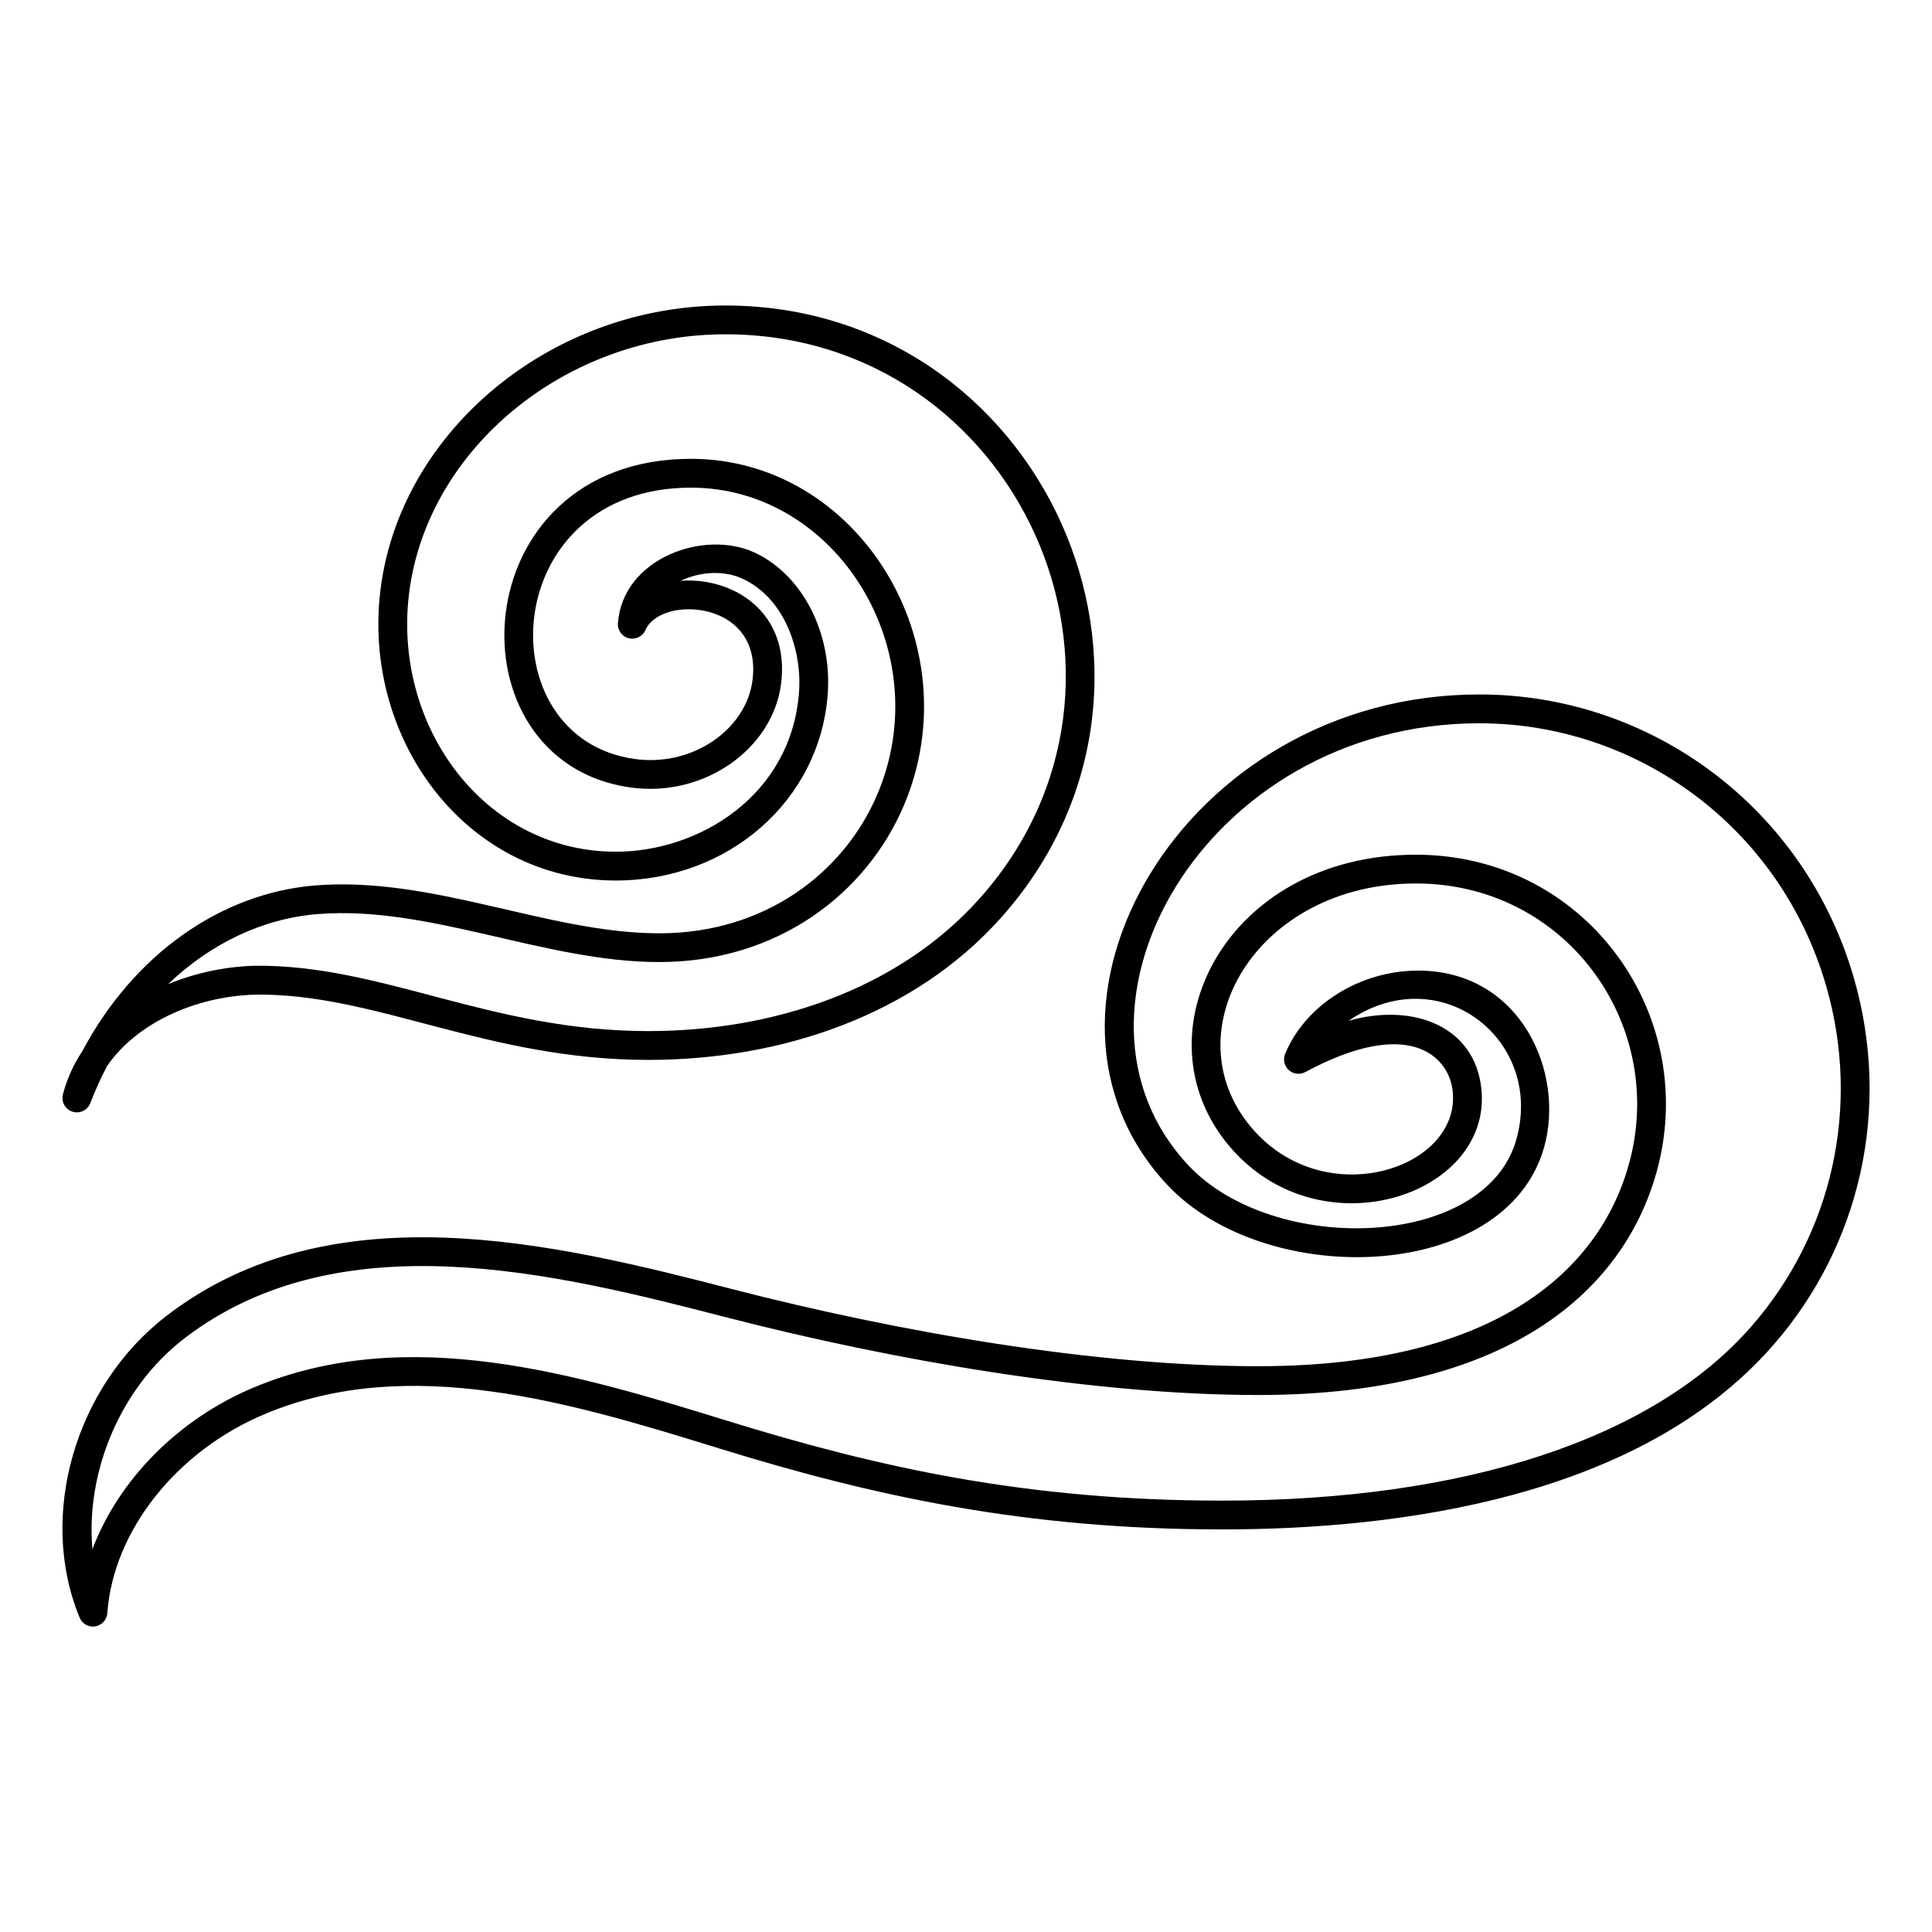
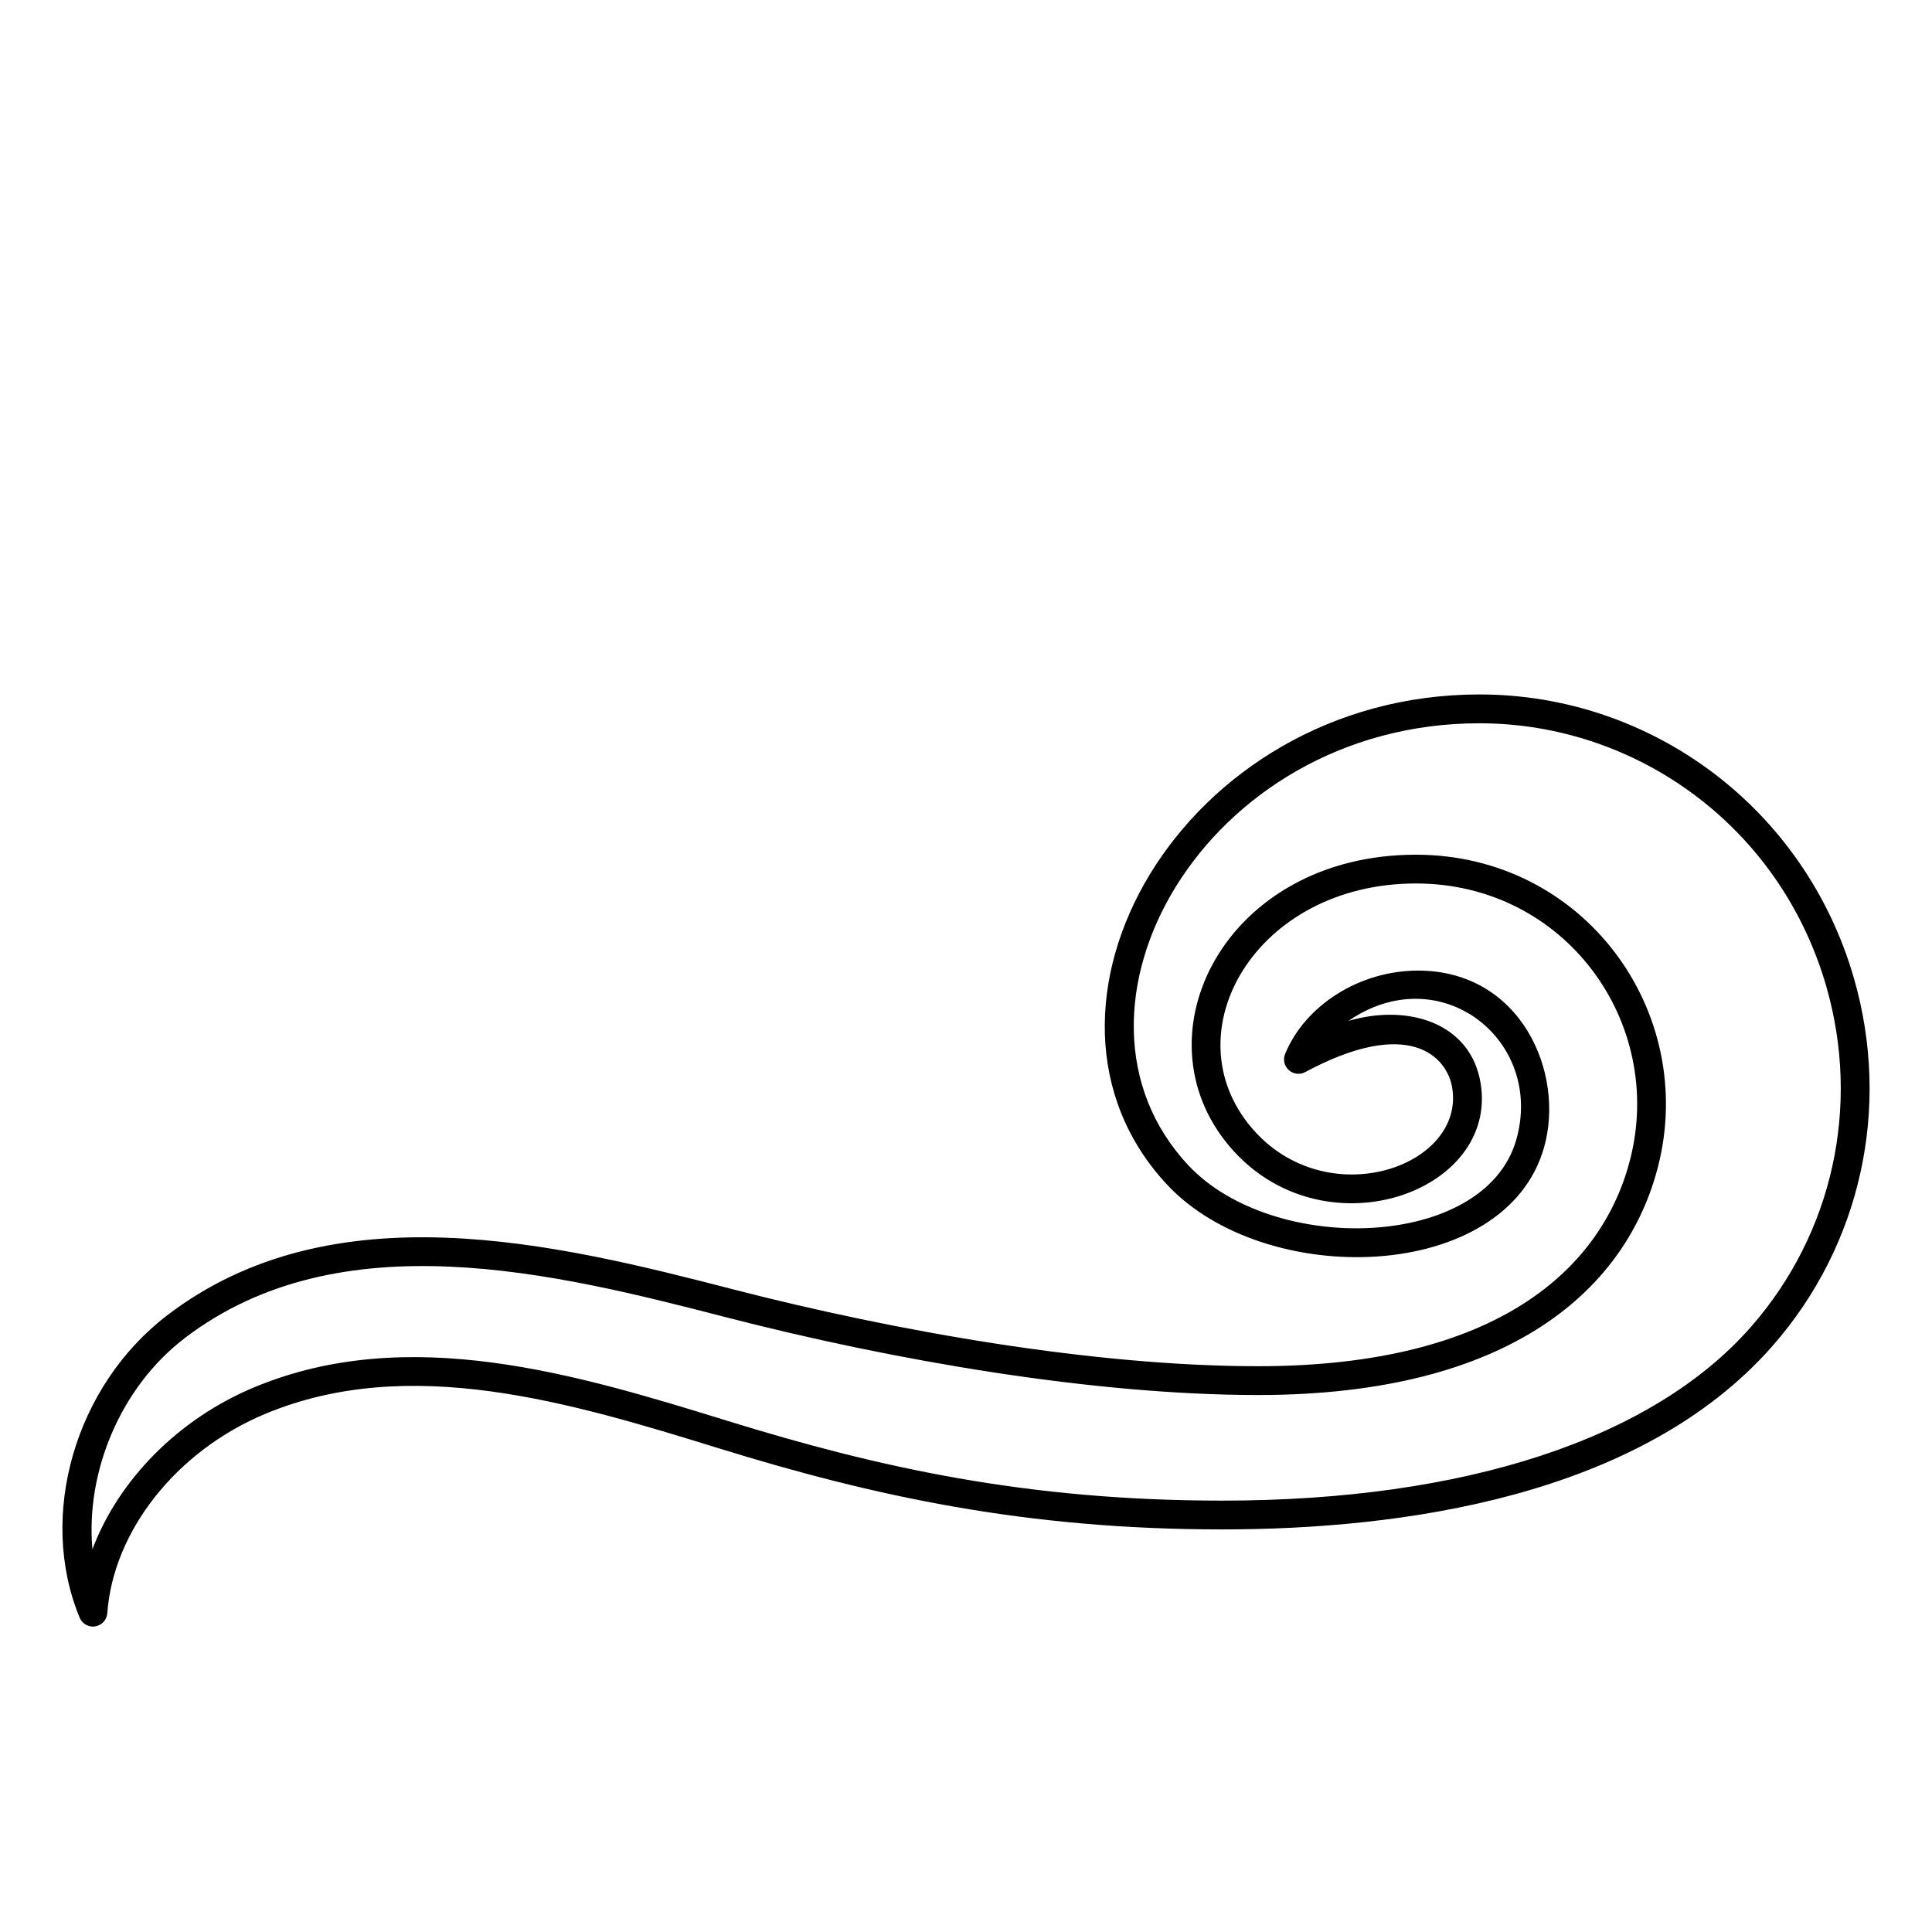
<svg xmlns="http://www.w3.org/2000/svg" fill="#000000" width="800px" height="800px" version="1.1" viewBox="144 144 512 512">
  <g>
    <path d="m168.63 575.06c-1.52 0-2.922-0.918-3.519-2.359-11.184-27.008-1.223-61.449 23.176-80.113 43.785-33.504 102.93-19.07 149.72-6.969 43.938 11.344 96.336 20.441 139.43 20.441 63.57 0 91.16-26.016 98.539-54.672 9.375-36.395-17.168-73.258-56.746-73.258-42.441 0-65.039 39.41-43.555 64.73 19.727 23.23 56.664 10.398 53.168-10.625-1.383-8.312-11.496-18.871-38.945-4.121-1.414 0.762-3.16 0.551-4.359-0.535-1.191-1.082-1.582-2.793-0.969-4.281 5.359-13 19.84-22.082 35.215-22.082 27.266 0 39.031 27.082 33.395 46.898-10.23 35.969-73.793 37.664-99.824 9.902-43.57-46.48 3.832-129.98 82.699-129.98 45.602 0 86.305 30.145 99.281 75.297 9.855 34.266 1.809 70.625-21.52 97.266-35.25 40.258-98.809 48.711-145.91 48.711-52.09 0.008-92.434-8.816-133.42-21.496-39.359-12.176-81.969-25.023-120.11-9.16-23.52 9.77-40.375 31.016-41.938 52.848-0.121 1.762-1.449 3.215-3.191 3.496-0.207 0.051-0.414 0.066-0.617 0.066zm24.289-76.414c-17.016 13.016-26.258 35.449-24.426 55.922 6.914-18.336 22.719-34.543 42.953-42.953 40.793-16.945 85.336-3.434 125.3 8.914 39.953 12.367 79.387 21.152 131.16 21.152 64.359 0 114.14-16.375 140.17-46.105 21.609-24.672 29.055-58.367 19.922-90.129-12.191-42.41-50.352-69.77-91.945-69.77-73.023 0-115.6 76.09-77.137 117.13 22.559 24.062 78.625 22.41 86.914-6.769 7.512-26.402-20.152-48.219-44.48-31.488 15.945-4.648 32.375 0.582 35.016 16.441 4.879 29.242-42.059 45.656-66.52 16.816-25.082-29.555-1.152-77.301 49.375-77.301 44.586 0 74.754 41.594 64.137 82.793-8.184 31.77-38.418 60.395-105.93 60.395-43.402 0-96.336-9.055-141.34-20.688-44.855-11.594-102.03-25.84-143.18 5.641z" />
-     <path d="m164.37 438.79c-0.391 0-0.777-0.062-1.16-0.184-1.93-0.617-3.039-2.633-2.535-4.594 1.055-4.031 2.777-7.871 5.129-11.41 13.512-25.473 36.559-41.898 61.672-43.945 31.223-2.551 61.891 12.68 91.234 12.68 28.031 0 48.961-16.07 57.77-36.77 16.16-37.969-10.711-81.336-49.367-81.336-51.258 0-54.473 66.512-14.84 71.914 15.215 2.113 29.391-7.785 31.129-20.719 1.777-13.184-7.832-18.961-16.887-18.961-5.496 0-10 2.16-11.457 5.504-0.75 1.703-2.602 2.602-4.418 2.176-1.801-0.449-3.023-2.129-2.887-3.984 1.281-17.242 22.824-24.895 36.137-18.762 12.688 5.832 20.688 21.297 19.465 37.602-2.106 28.137-26.25 49.344-56.168 49.344-43.617 0-72.891-45.449-59.746-89.48 10.68-35.785 47.016-62.906 88.777-62.906 83.906 0 129.11 99.562 73.008 162.31-23.062 25.809-58.215 37.617-93.359 37.617-42.992 0-72.41-17.746-104.2-17.297-16.367 0.449-31.762 7.887-39.297 18.938-1.656 3.16-3.152 6.465-4.434 9.816-0.578 1.504-2.019 2.445-3.562 2.445zm151.51-21.543c32.809 0 66.008-10.84 87.664-35.066 51.68-57.809 10.184-149.59-67.32-149.59-38.098 0-71.672 24.633-81.465 57.457-11.742 39.32 14.137 79.664 52.434 79.664 22.008 0 46.504-14.816 48.555-42.281 0.809-10.793-3.559-24.816-15.047-30.105-4.711-2.168-11.023-1.938-16.312 0.594 13.984-1.047 29.152 8.441 26.57 27.535-2.289 16.977-20.266 29.895-39.73 27.258-49-6.711-44.898-87.121 15.879-87.121 44.312 0 74.617 49.121 56.387 91.953-9.793 23.016-33.16 41.41-64.793 41.41-30.473 0-60.914-15.121-90.617-12.703-14.504 1.184-28.281 7.801-39.543 18.566 7.047-2.922 14.887-4.648 22.902-4.879 33.766-0.418 62.422 17.312 104.44 17.312z" />
  </g>
</svg>